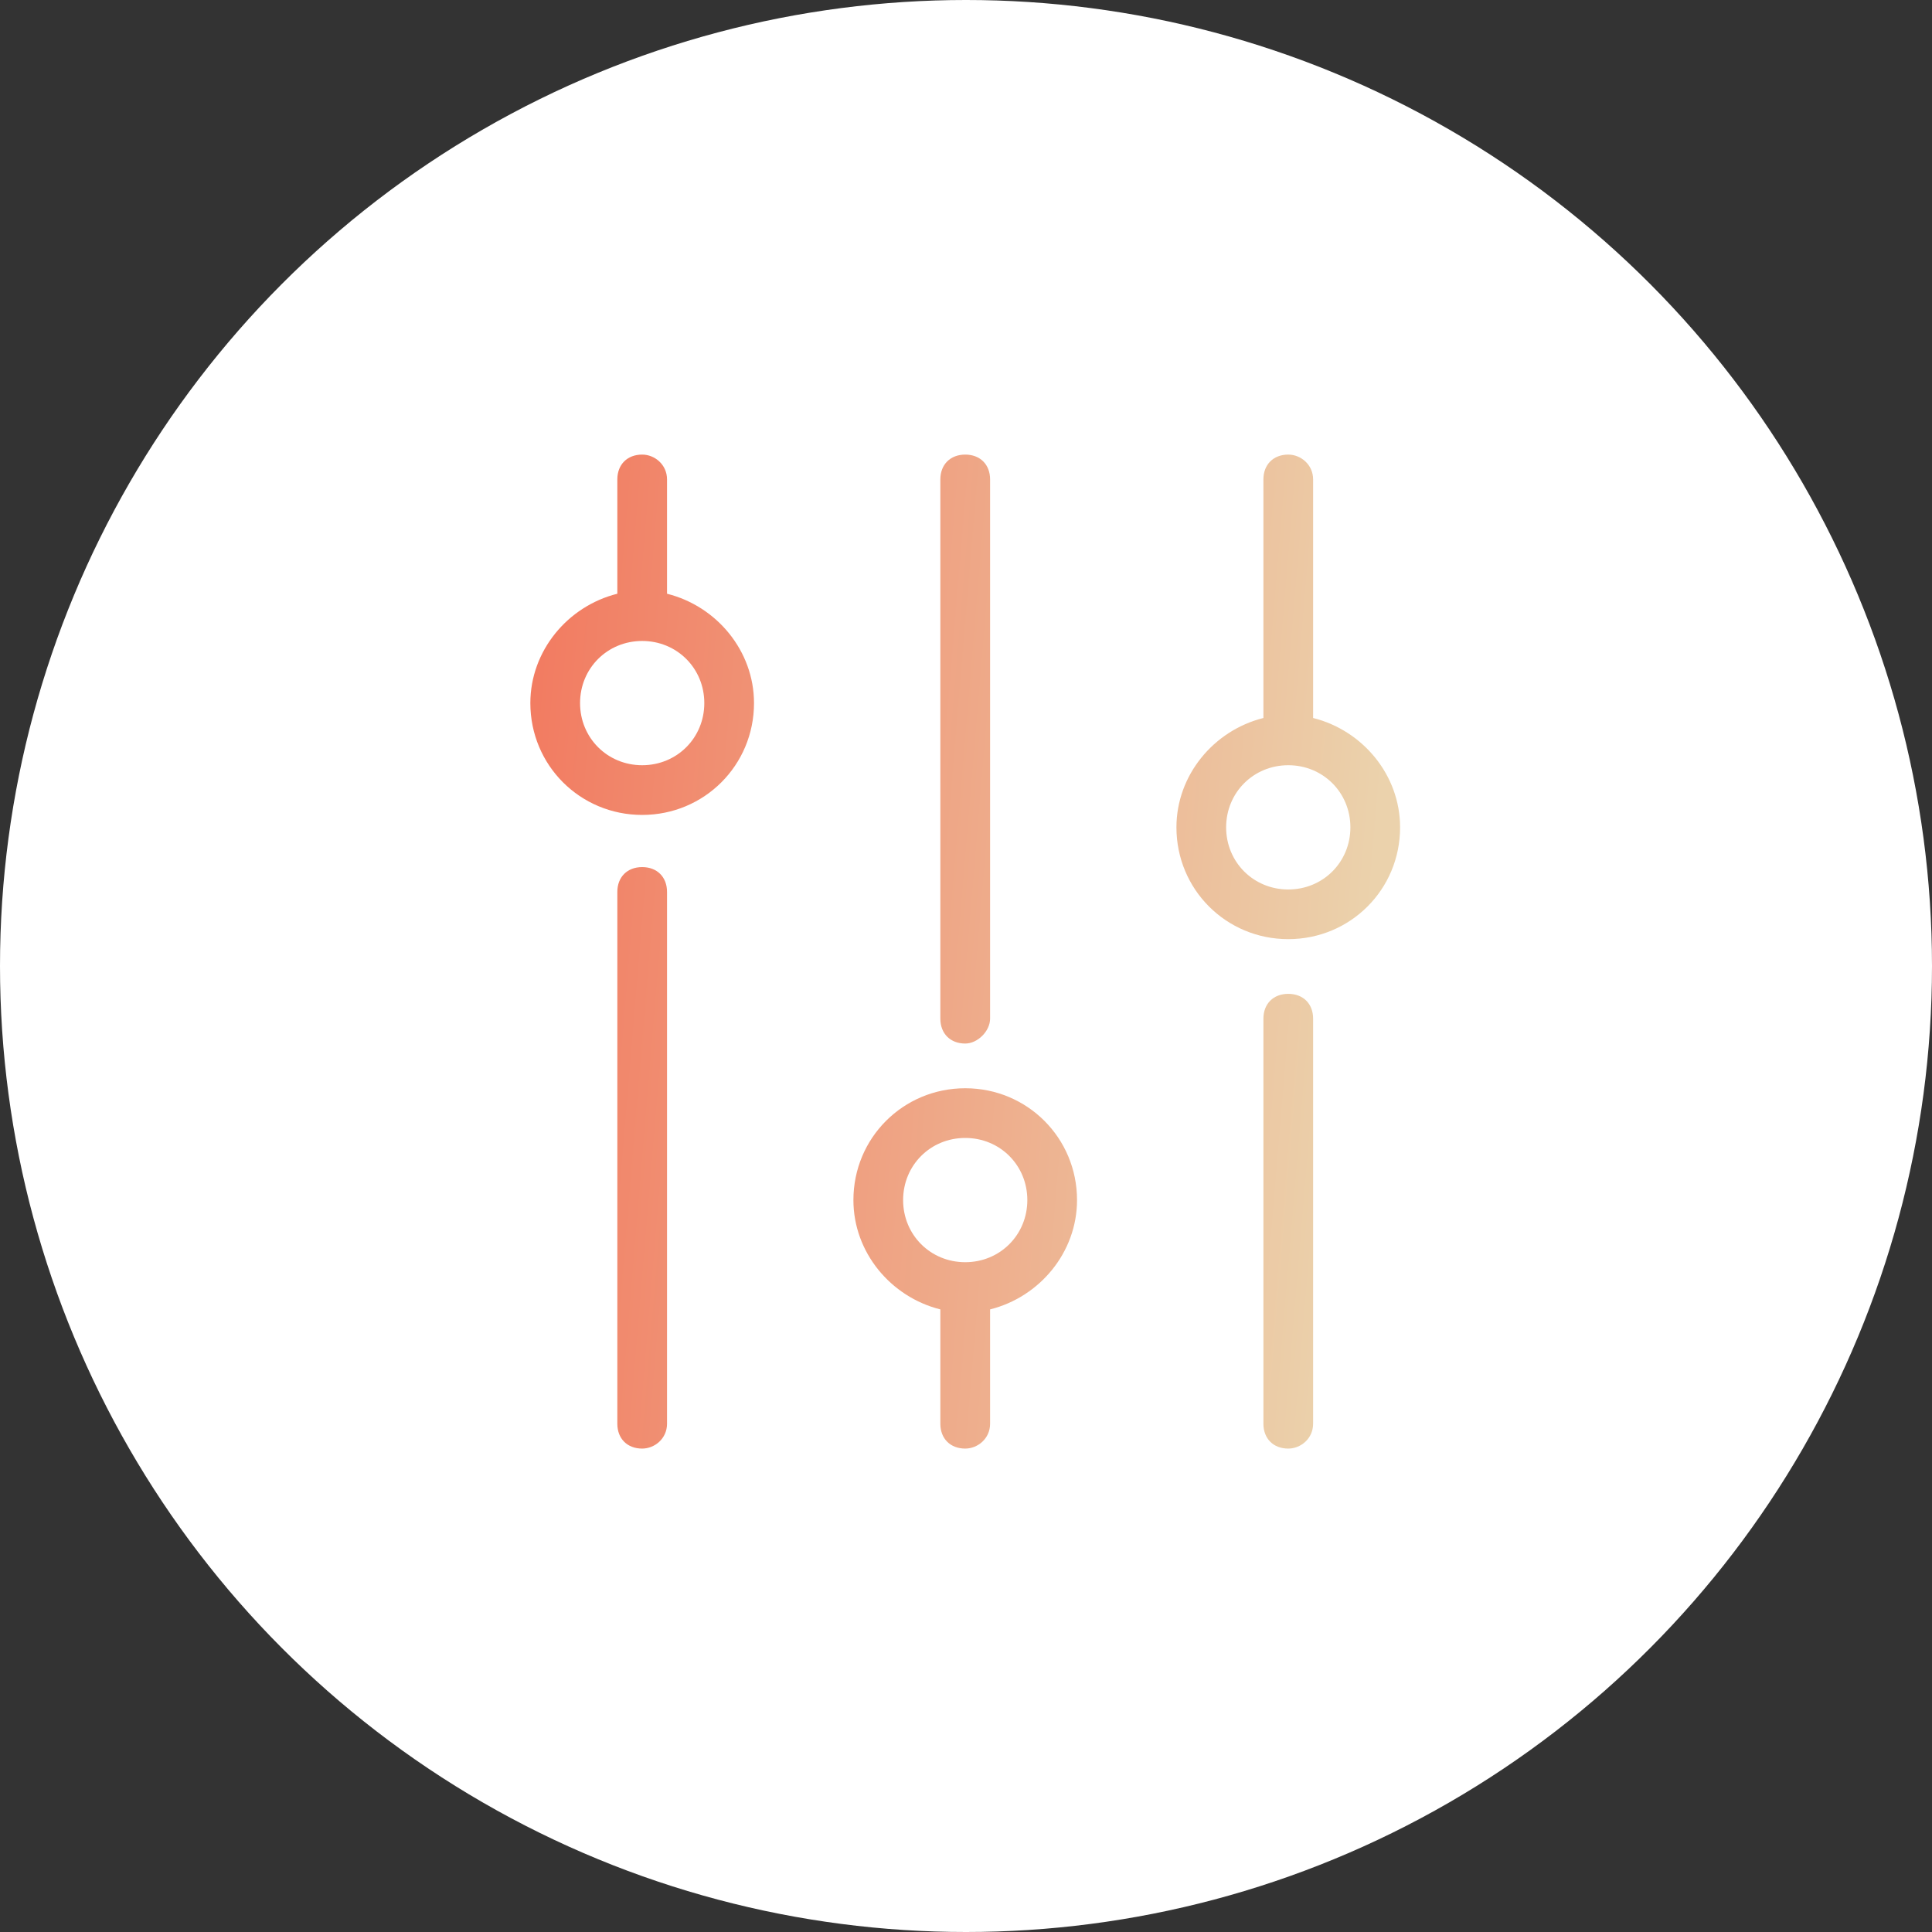
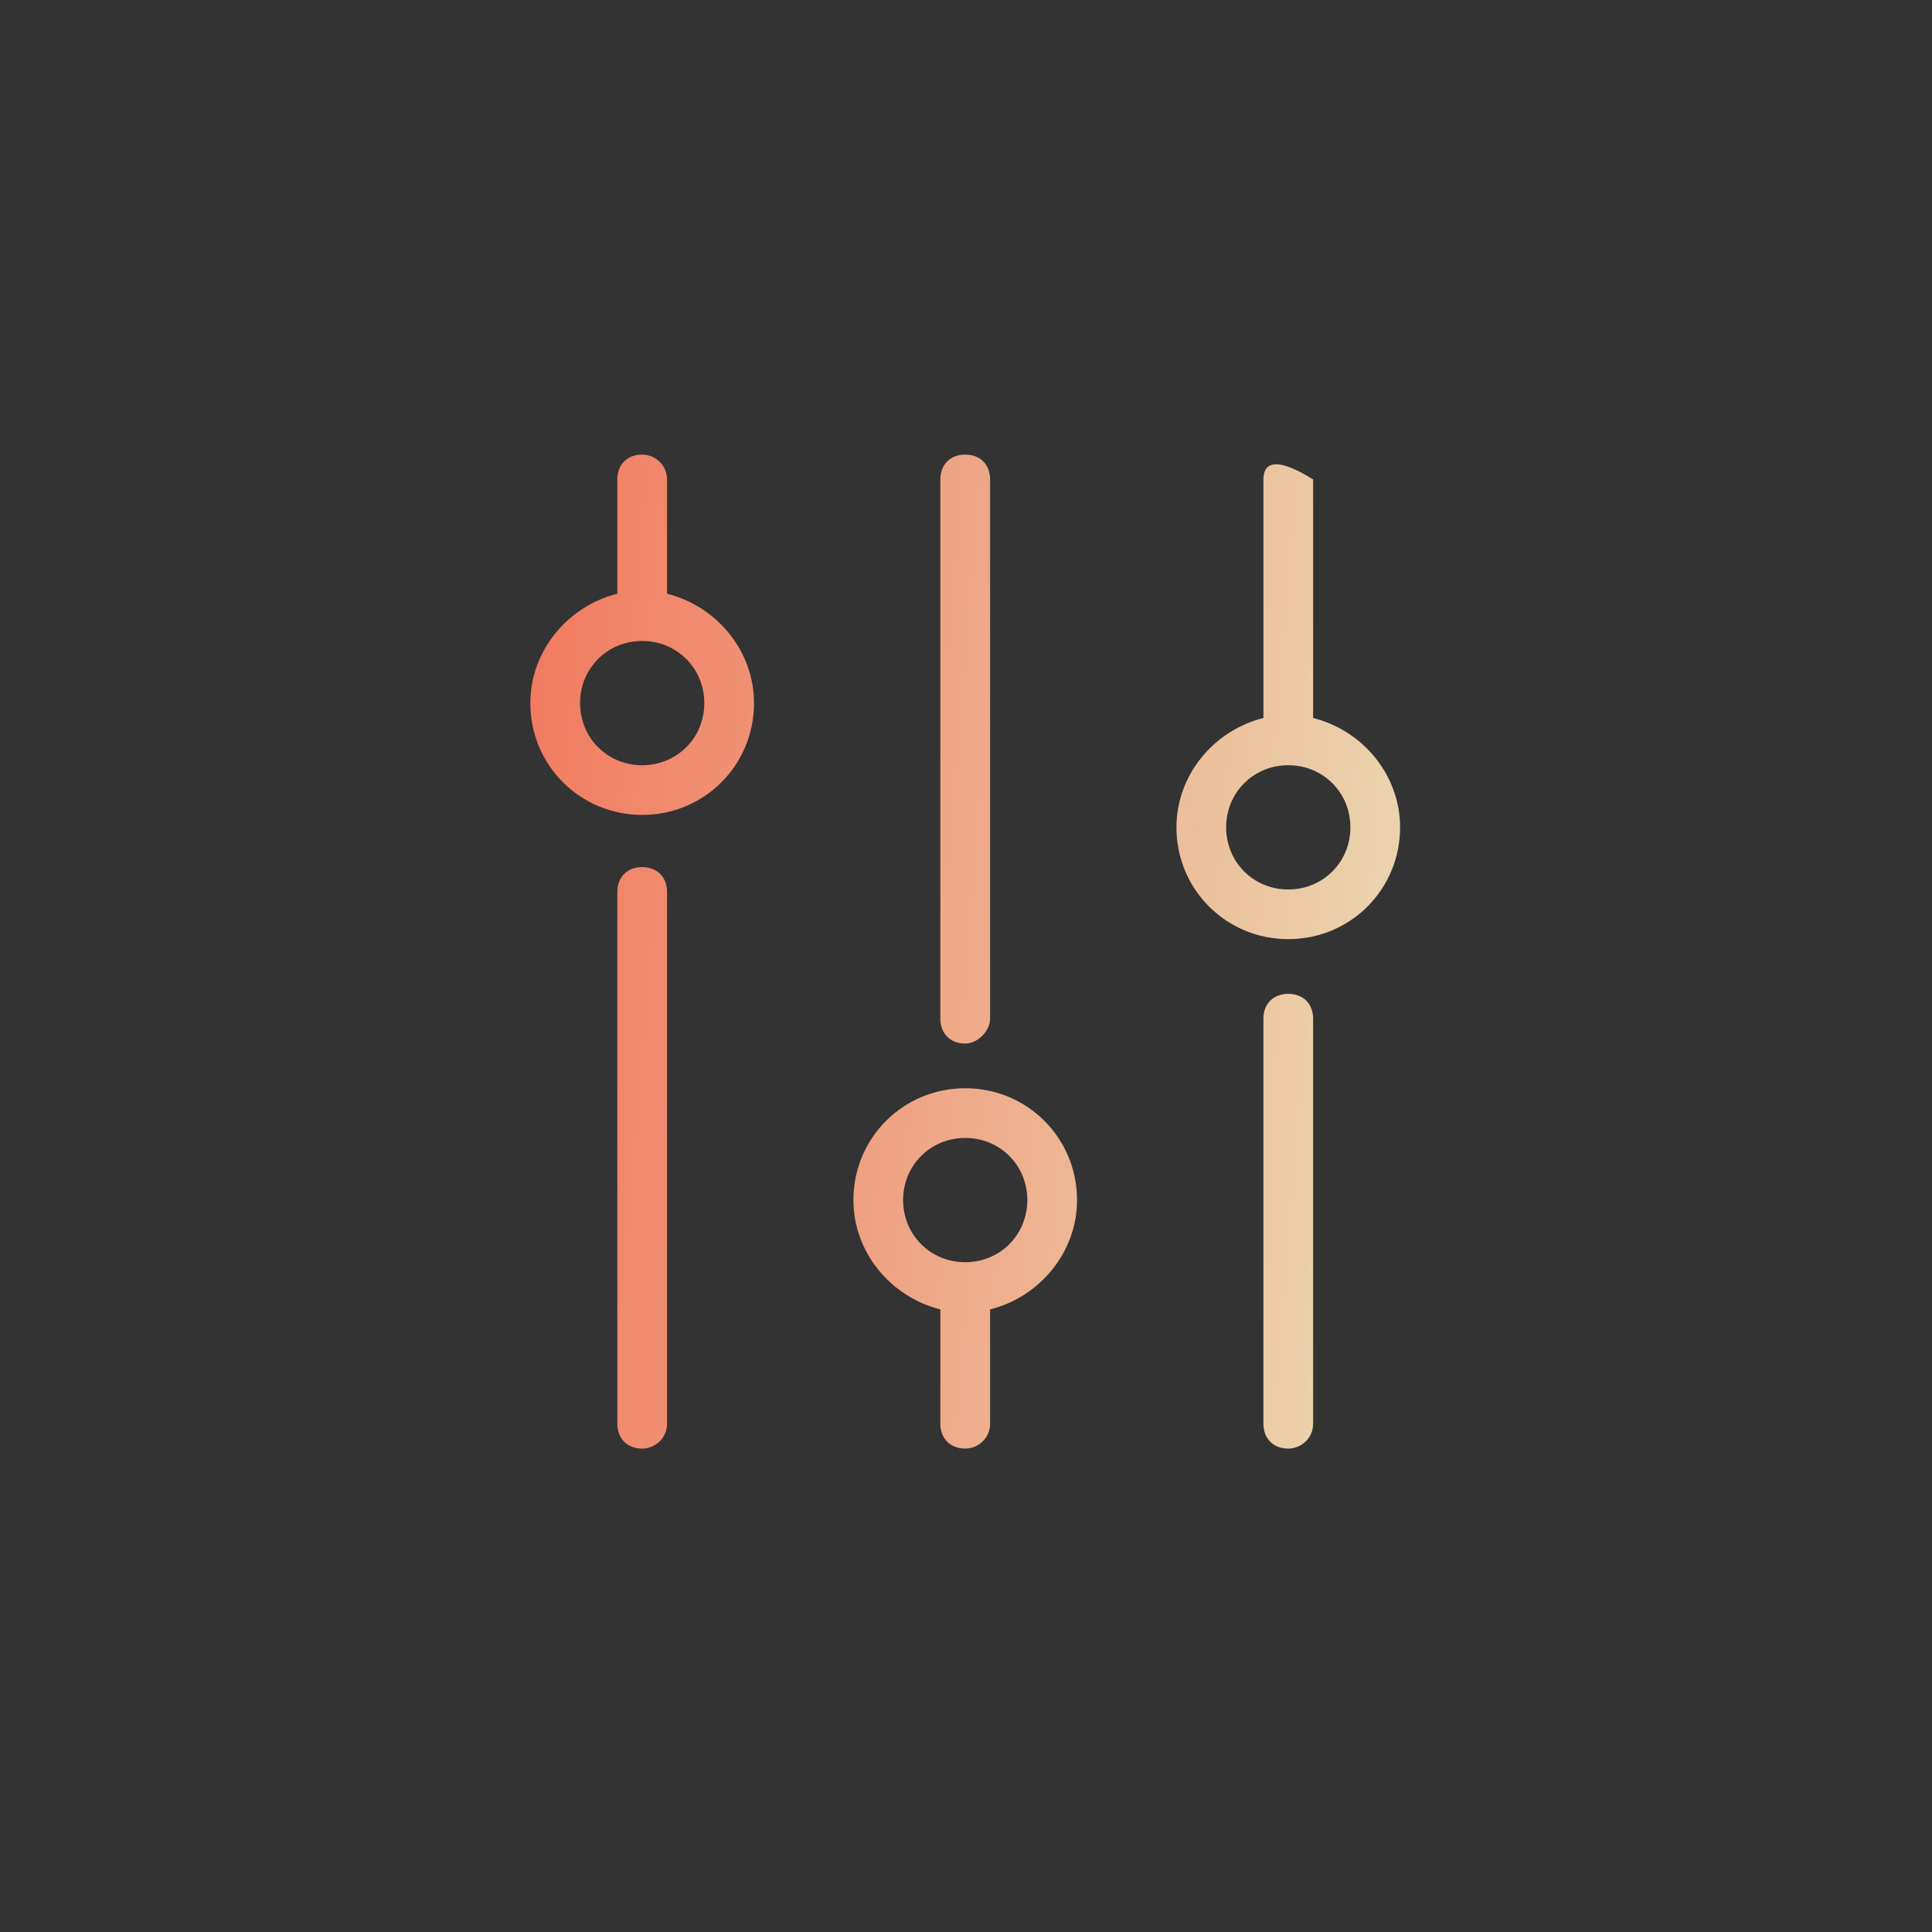
<svg xmlns="http://www.w3.org/2000/svg" width="51" height="51" viewBox="0 0 51 51" fill="none">
  <rect x="0" y="0" width="51" height="51" fill="#333333" stroke="none" />
  <g id="icon">
-     <circle id="Ellipse 1401" cx="25.5" cy="25.5" r="25.5" fill="white" />
    <g id="ico">
-       <path id="Vector" d="M16.952 38.239C16.558 38.239 16.296 37.977 16.296 37.583V23.545C16.296 23.151 16.558 22.889 16.952 22.889C17.346 22.889 17.608 23.151 17.608 23.545V37.583C17.608 37.977 17.28 38.239 16.952 38.239ZM17.608 15.673V12.656C17.608 12.262 17.28 12 16.952 12C16.558 12 16.296 12.262 16.296 12.656V15.673C14.984 16.001 14 17.182 14 18.56C14 20.2 15.312 21.512 16.952 21.512C18.592 21.512 19.904 20.2 19.904 18.56C19.904 17.182 18.92 16.001 17.608 15.673ZM16.952 20.2C16.034 20.2 15.312 19.478 15.312 18.56C15.312 17.641 16.034 16.92 16.952 16.92C17.87 16.92 18.592 17.641 18.592 18.56C18.592 19.478 17.87 20.2 16.952 20.2ZM34.663 18.953V12.656C34.663 12.262 34.335 12 34.007 12C33.614 12 33.351 12.262 33.351 12.656V18.953C32.039 19.281 31.055 20.462 31.055 21.84C31.055 23.48 32.367 24.791 34.007 24.791C35.647 24.791 36.959 23.48 36.959 21.84C36.959 20.462 35.975 19.281 34.663 18.953ZM34.007 23.48C33.089 23.48 32.367 22.758 32.367 21.84C32.367 20.921 33.089 20.2 34.007 20.2C34.925 20.2 35.647 20.921 35.647 21.84C35.647 22.758 34.925 23.48 34.007 23.48ZM34.007 38.239C33.614 38.239 33.351 37.977 33.351 37.583V26.89C33.351 26.497 33.614 26.235 34.007 26.235C34.401 26.235 34.663 26.497 34.663 26.89V37.583C34.663 37.977 34.335 38.239 34.007 38.239ZM25.48 28.727C23.84 28.727 22.528 30.039 22.528 31.679C22.528 33.057 23.512 34.237 24.823 34.565V37.583C24.823 37.977 25.086 38.239 25.48 38.239C25.808 38.239 26.136 37.977 26.136 37.583V34.565C27.447 34.237 28.431 33.057 28.431 31.679C28.431 30.039 27.119 28.727 25.48 28.727ZM25.48 33.319C24.561 33.319 23.84 32.597 23.84 31.679C23.84 30.761 24.561 30.039 25.48 30.039C26.398 30.039 27.119 30.761 27.119 31.679C27.119 32.597 26.398 33.319 25.48 33.319ZM25.48 27.547C25.086 27.547 24.823 27.284 24.823 26.89V12.656C24.823 12.262 25.086 12 25.48 12C25.873 12 26.136 12.262 26.136 12.656V26.89C26.136 27.218 25.808 27.547 25.48 27.547Z" fill="url(#paint0_linear_1_1046)" />
+       <path id="Vector" d="M16.952 38.239C16.558 38.239 16.296 37.977 16.296 37.583V23.545C16.296 23.151 16.558 22.889 16.952 22.889C17.346 22.889 17.608 23.151 17.608 23.545V37.583C17.608 37.977 17.28 38.239 16.952 38.239ZM17.608 15.673V12.656C17.608 12.262 17.28 12 16.952 12C16.558 12 16.296 12.262 16.296 12.656V15.673C14.984 16.001 14 17.182 14 18.56C14 20.2 15.312 21.512 16.952 21.512C18.592 21.512 19.904 20.2 19.904 18.56C19.904 17.182 18.92 16.001 17.608 15.673ZM16.952 20.2C16.034 20.2 15.312 19.478 15.312 18.56C15.312 17.641 16.034 16.92 16.952 16.92C17.87 16.92 18.592 17.641 18.592 18.56C18.592 19.478 17.87 20.2 16.952 20.2ZM34.663 18.953V12.656C33.614 12 33.351 12.262 33.351 12.656V18.953C32.039 19.281 31.055 20.462 31.055 21.84C31.055 23.48 32.367 24.791 34.007 24.791C35.647 24.791 36.959 23.48 36.959 21.84C36.959 20.462 35.975 19.281 34.663 18.953ZM34.007 23.48C33.089 23.48 32.367 22.758 32.367 21.84C32.367 20.921 33.089 20.2 34.007 20.2C34.925 20.2 35.647 20.921 35.647 21.84C35.647 22.758 34.925 23.48 34.007 23.48ZM34.007 38.239C33.614 38.239 33.351 37.977 33.351 37.583V26.89C33.351 26.497 33.614 26.235 34.007 26.235C34.401 26.235 34.663 26.497 34.663 26.89V37.583C34.663 37.977 34.335 38.239 34.007 38.239ZM25.48 28.727C23.84 28.727 22.528 30.039 22.528 31.679C22.528 33.057 23.512 34.237 24.823 34.565V37.583C24.823 37.977 25.086 38.239 25.48 38.239C25.808 38.239 26.136 37.977 26.136 37.583V34.565C27.447 34.237 28.431 33.057 28.431 31.679C28.431 30.039 27.119 28.727 25.48 28.727ZM25.48 33.319C24.561 33.319 23.84 32.597 23.84 31.679C23.84 30.761 24.561 30.039 25.48 30.039C26.398 30.039 27.119 30.761 27.119 31.679C27.119 32.597 26.398 33.319 25.48 33.319ZM25.48 27.547C25.086 27.547 24.823 27.284 24.823 26.89V12.656C24.823 12.262 25.086 12 25.48 12C25.873 12 26.136 12.262 26.136 12.656V26.89C26.136 27.218 25.808 27.547 25.48 27.547Z" fill="url(#paint0_linear_1_1046)" />
    </g>
  </g>
  <defs>
    <linearGradient id="paint0_linear_1_1046" x1="14" y1="14.187" x2="36.9" y2="16.106" gradientUnits="userSpaceOnUse">
      <stop stop-color="#F27A60" />
      <stop offset="1" stop-color="#EBD2AC" />
    </linearGradient>
  </defs>
</svg>